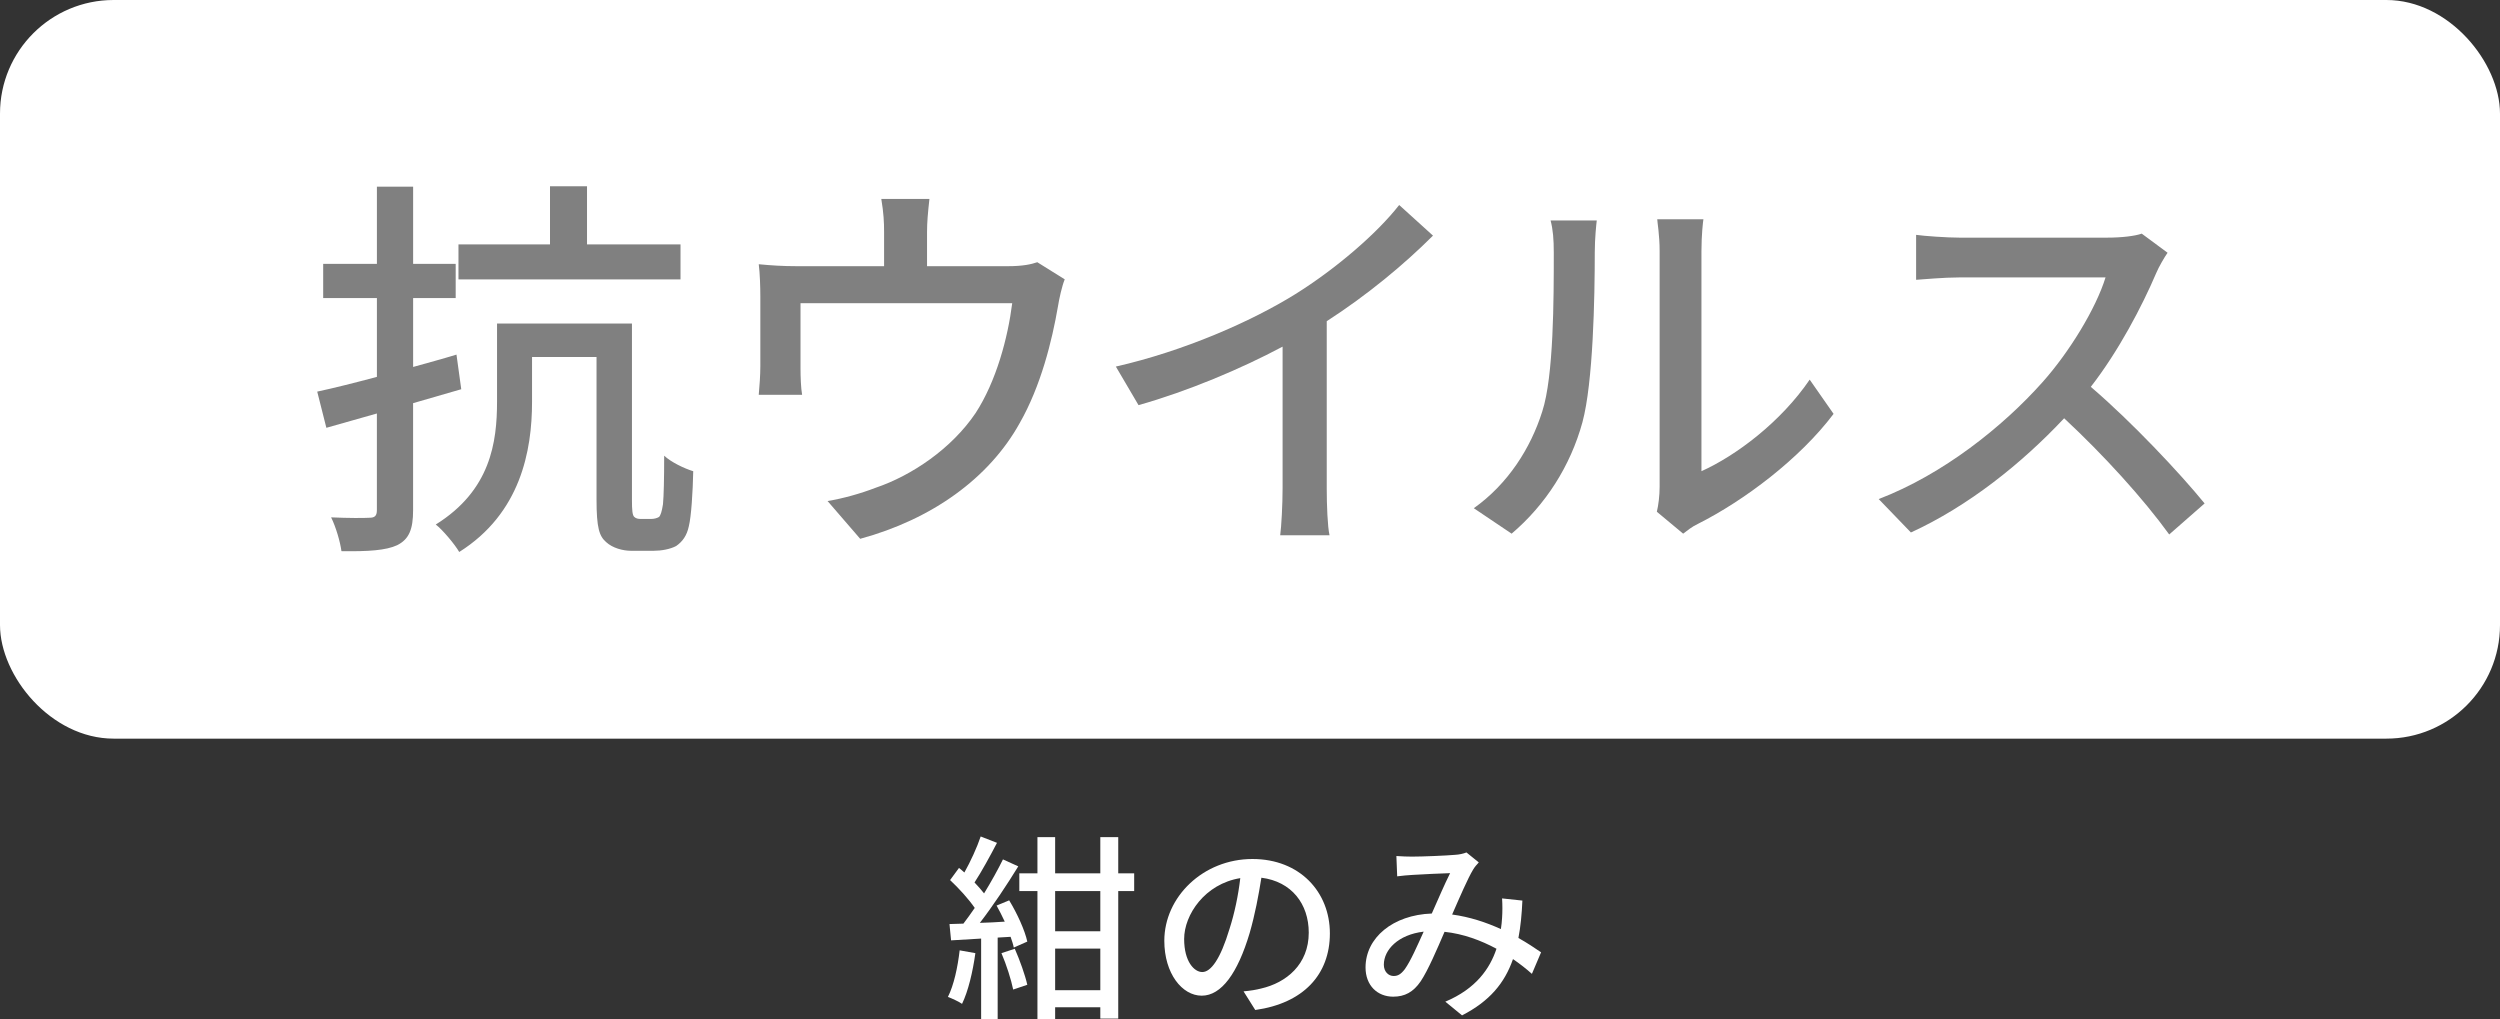
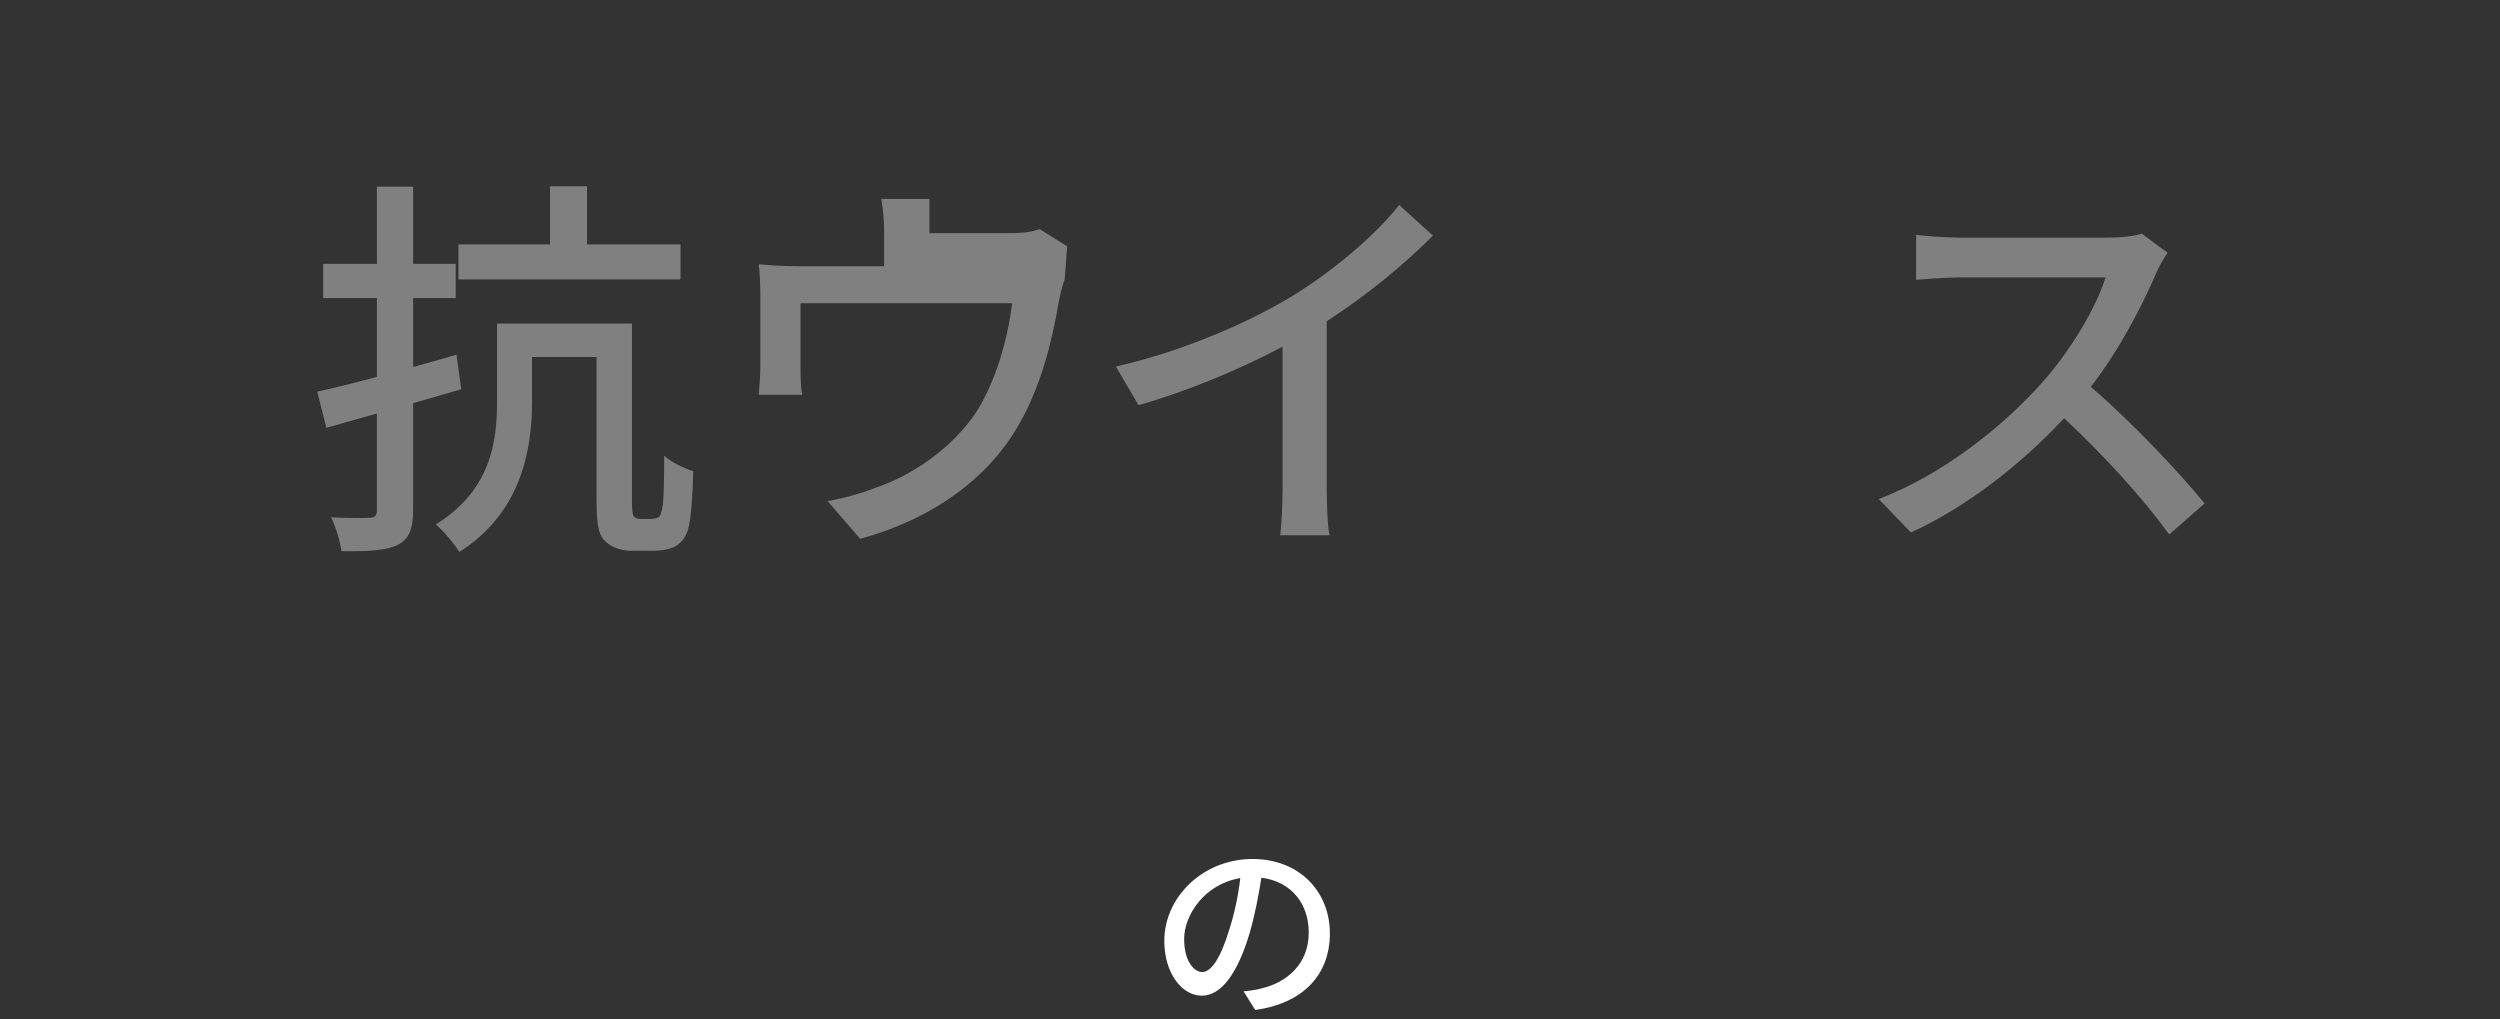
<svg xmlns="http://www.w3.org/2000/svg" id="_レイヤー_2" width="88" height="35.883" viewBox="0 0 88 35.883">
  <rect x="0" y="0" width="88" height="35.883" fill="#333333" stroke="none" />
  <g id="layout">
-     <rect width="88" height="26" rx="4" ry="4" style="fill:#fff; stroke-width:0px;" />
    <path d="M14.541,14.19v3.768c0,.673-.141,1.022-.561,1.233-.393.182-1.009.224-1.961.21-.042-.322-.196-.854-.364-1.19.588.027,1.162.027,1.345.014.182,0,.266-.057.266-.267v-3.403l-1.778.504-.322-1.274c.588-.126,1.316-.309,2.101-.519v-2.773h-1.891v-1.205h1.891v-2.717h1.275v2.717h1.498v1.205h-1.498v2.424c.504-.141,1.022-.28,1.526-.435l.168,1.219-1.694.49ZM22.917,18.267c.112,0,.21-.028.28-.07.056-.056.098-.182.14-.448.028-.294.042-.91.042-1.709.238.225.701.448,1.023.547-.015.729-.07,1.597-.154,1.933-.07.336-.225.546-.448.7-.21.112-.519.168-.799.168h-.784c-.294,0-.658-.098-.883-.308-.238-.21-.336-.49-.336-1.499v-5.015h-2.27v1.583c0,1.723-.406,3.922-2.563,5.281-.153-.267-.588-.785-.826-.967,1.934-1.205,2.157-2.9,2.157-4.328v-2.746h4.749v6.22c0,.336.014.532.084.588.056.056.14.07.224.07h.364ZM23.953,9.834h-7.815v-1.232h3.222v-2.045h1.303v2.045h3.291v1.232Z" style="fill:gray; stroke-width:0px;" />
-     <path d="M37.478,9.834c-.098.238-.196.687-.238.952-.21,1.219-.602,2.802-1.345,4.104-1.078,1.947-3.096,3.39-5.616,4.076l-1.149-1.33c.533-.085,1.177-.267,1.682-.463,1.288-.434,2.689-1.387,3.529-2.633.729-1.121,1.135-2.648,1.289-3.867h-7.452v2.298c0,.28.014.687.056.925h-1.526c.028-.295.056-.701.056-1.009v-2.451c0-.309-.014-.812-.056-1.135.435.042.841.069,1.358.069h3.054v-1.204c0-.336-.014-.658-.098-1.163h1.694c-.056.505-.084.827-.084,1.163v1.204h2.83c.561,0,.84-.069,1.051-.14l.966.603Z" style="fill:gray; stroke-width:0px;" />
+     <path d="M37.478,9.834c-.098.238-.196.687-.238.952-.21,1.219-.602,2.802-1.345,4.104-1.078,1.947-3.096,3.39-5.616,4.076l-1.149-1.33c.533-.085,1.177-.267,1.682-.463,1.288-.434,2.689-1.387,3.529-2.633.729-1.121,1.135-2.648,1.289-3.867h-7.452v2.298c0,.28.014.687.056.925h-1.526c.028-.295.056-.701.056-1.009v-2.451c0-.309-.014-.812-.056-1.135.435.042.841.069,1.358.069h3.054v-1.204c0-.336-.014-.658-.098-1.163h1.694v1.204h2.83c.561,0,.84-.069,1.051-.14l.966.603Z" style="fill:gray; stroke-width:0px;" />
    <path d="M46.701,17.188c0,.574.028,1.346.098,1.653h-1.736c.042-.308.084-1.079.084-1.653v-4.986c-1.471.784-3.334,1.568-5.071,2.059l-.798-1.358c2.396-.546,4.763-1.583,6.317-2.549,1.415-.883,2.871-2.13,3.656-3.138l1.19,1.078c-1.009,1.009-2.325,2.102-3.74,3.012v5.883Z" style="fill:gray; stroke-width:0px;" />
-     <path d="M51.878,17.889c1.204-.855,2.003-2.115,2.409-3.404.406-1.246.406-3.979.406-5.589,0-.477-.028-.812-.112-1.135h1.625c-.014.112-.07.63-.07,1.12,0,1.598-.056,4.581-.434,5.981-.421,1.541-1.303,2.914-2.493,3.923l-1.331-.896ZM58.321,18.015c.056-.238.098-.561.098-.883v-8.292c0-.574-.084-1.037-.084-1.121h1.625c-.014.084-.069.547-.069,1.121v7.746c1.218-.547,2.801-1.737,3.81-3.223l.841,1.205c-1.191,1.583-3.152,3.054-4.763,3.866-.238.112-.378.238-.532.351l-.925-.771Z" style="fill:gray; stroke-width:0px;" />
    <path d="M76.299,8.896c-.098.14-.308.49-.406.729-.49,1.148-1.316,2.731-2.297,3.992,1.442,1.232,3.138,3.039,4.006,4.104l-1.246,1.092c-.911-1.261-2.312-2.801-3.698-4.09-1.499,1.597-3.376,3.096-5.394,4.02l-1.134-1.176c2.269-.869,4.37-2.55,5.757-4.104.952-1.064,1.891-2.605,2.228-3.698h-5.142c-.546,0-1.303.07-1.526.084v-1.582c.28.041,1.093.098,1.526.098h5.197c.519,0,.98-.057,1.219-.141l.91.673Z" style="fill:gray; stroke-width:0px;" />
-     <path d="M34.333,33.551c-.091.658-.252,1.338-.469,1.785-.105-.076-.364-.195-.497-.244.21-.421.343-1.037.413-1.64l.553.099ZM35.524,31.694c.279.456.553,1.058.637,1.45l-.476.21c-.021-.112-.063-.238-.112-.378l-.455.027v2.879h-.582v-2.844c-.385.021-.742.042-1.058.063l-.056-.574.49-.015c.126-.168.267-.357.399-.553-.217-.315-.561-.693-.868-.98l.314-.428c.063.049.126.105.189.161.217-.385.448-.89.574-1.268l.574.224c-.245.47-.539,1.009-.791,1.395.126.133.245.266.336.385.252-.413.49-.84.665-1.197l.539.245c-.392.638-.896,1.4-1.352,1.989.28-.008.574-.021.876-.043-.091-.195-.189-.392-.287-.566l.441-.183ZM35.72,33.396c.176.399.364.925.441,1.268l-.497.168c-.07-.343-.238-.875-.413-1.281l.469-.154ZM39.923,31.365h-.561v4.489h-.631v-.399h-1.59v.414h-.623v-4.504h-.638v-.623h.638v-1.275h.623v1.275h1.59v-1.275h.631v1.275h.561v.623ZM38.731,31.365h-1.59v1.415h1.59v-1.415ZM38.731,34.854v-1.464h-1.59v1.464h1.59Z" style="fill:#fff; stroke-width:0px;" />
    <path d="M43.77,34.896c.245-.021.448-.056.616-.099.89-.203,1.682-.848,1.682-1.968,0-1.009-.603-1.8-1.667-1.933-.099.623-.225,1.295-.413,1.947-.421,1.414-.995,2.205-1.688,2.205-.687,0-1.316-.777-1.316-1.933,0-1.541,1.365-2.878,3.103-2.878,1.667,0,2.725,1.162,2.725,2.619,0,1.449-.932,2.458-2.627,2.696l-.413-.658ZM43.279,32.696c.176-.546.309-1.177.379-1.786-1.247.203-1.976,1.289-1.976,2.143,0,.799.357,1.163.638,1.163.301,0,.637-.448.959-1.52Z" style="fill:#fff; stroke-width:0px;" />
-     <path d="M53.922,34.279c-.196-.176-.42-.351-.665-.519-.294.848-.826,1.484-1.793,1.981l-.589-.482c1.079-.455,1.569-1.163,1.801-1.863-.547-.294-1.163-.525-1.828-.596-.26.603-.582,1.359-.841,1.744-.259.379-.561.539-.967.539-.553,0-.973-.392-.973-1.029,0-1.043.959-1.849,2.332-1.898.224-.504.455-1.043.645-1.421-.273.007-1.009.042-1.324.062-.147.007-.364.028-.539.05l-.028-.715c.183.014.399.021.547.021.378,0,1.211-.035,1.52-.063.146-.007.294-.042.399-.084l.434.351c-.077.084-.146.16-.203.259-.182.301-.462.952-.735,1.575.624.084,1.205.28,1.716.512.021-.133.035-.266.042-.393.015-.217.015-.462,0-.686l.715.076c-.021.483-.063.918-.14,1.317.314.175.581.356.798.504l-.322.757ZM50.112,32.794c-.896.105-1.401.638-1.401,1.163,0,.245.161.398.344.398.146,0,.252-.056.392-.237.211-.294.441-.827.666-1.324Z" style="fill:#fff; stroke-width:0px;" />
  </g>
</svg>